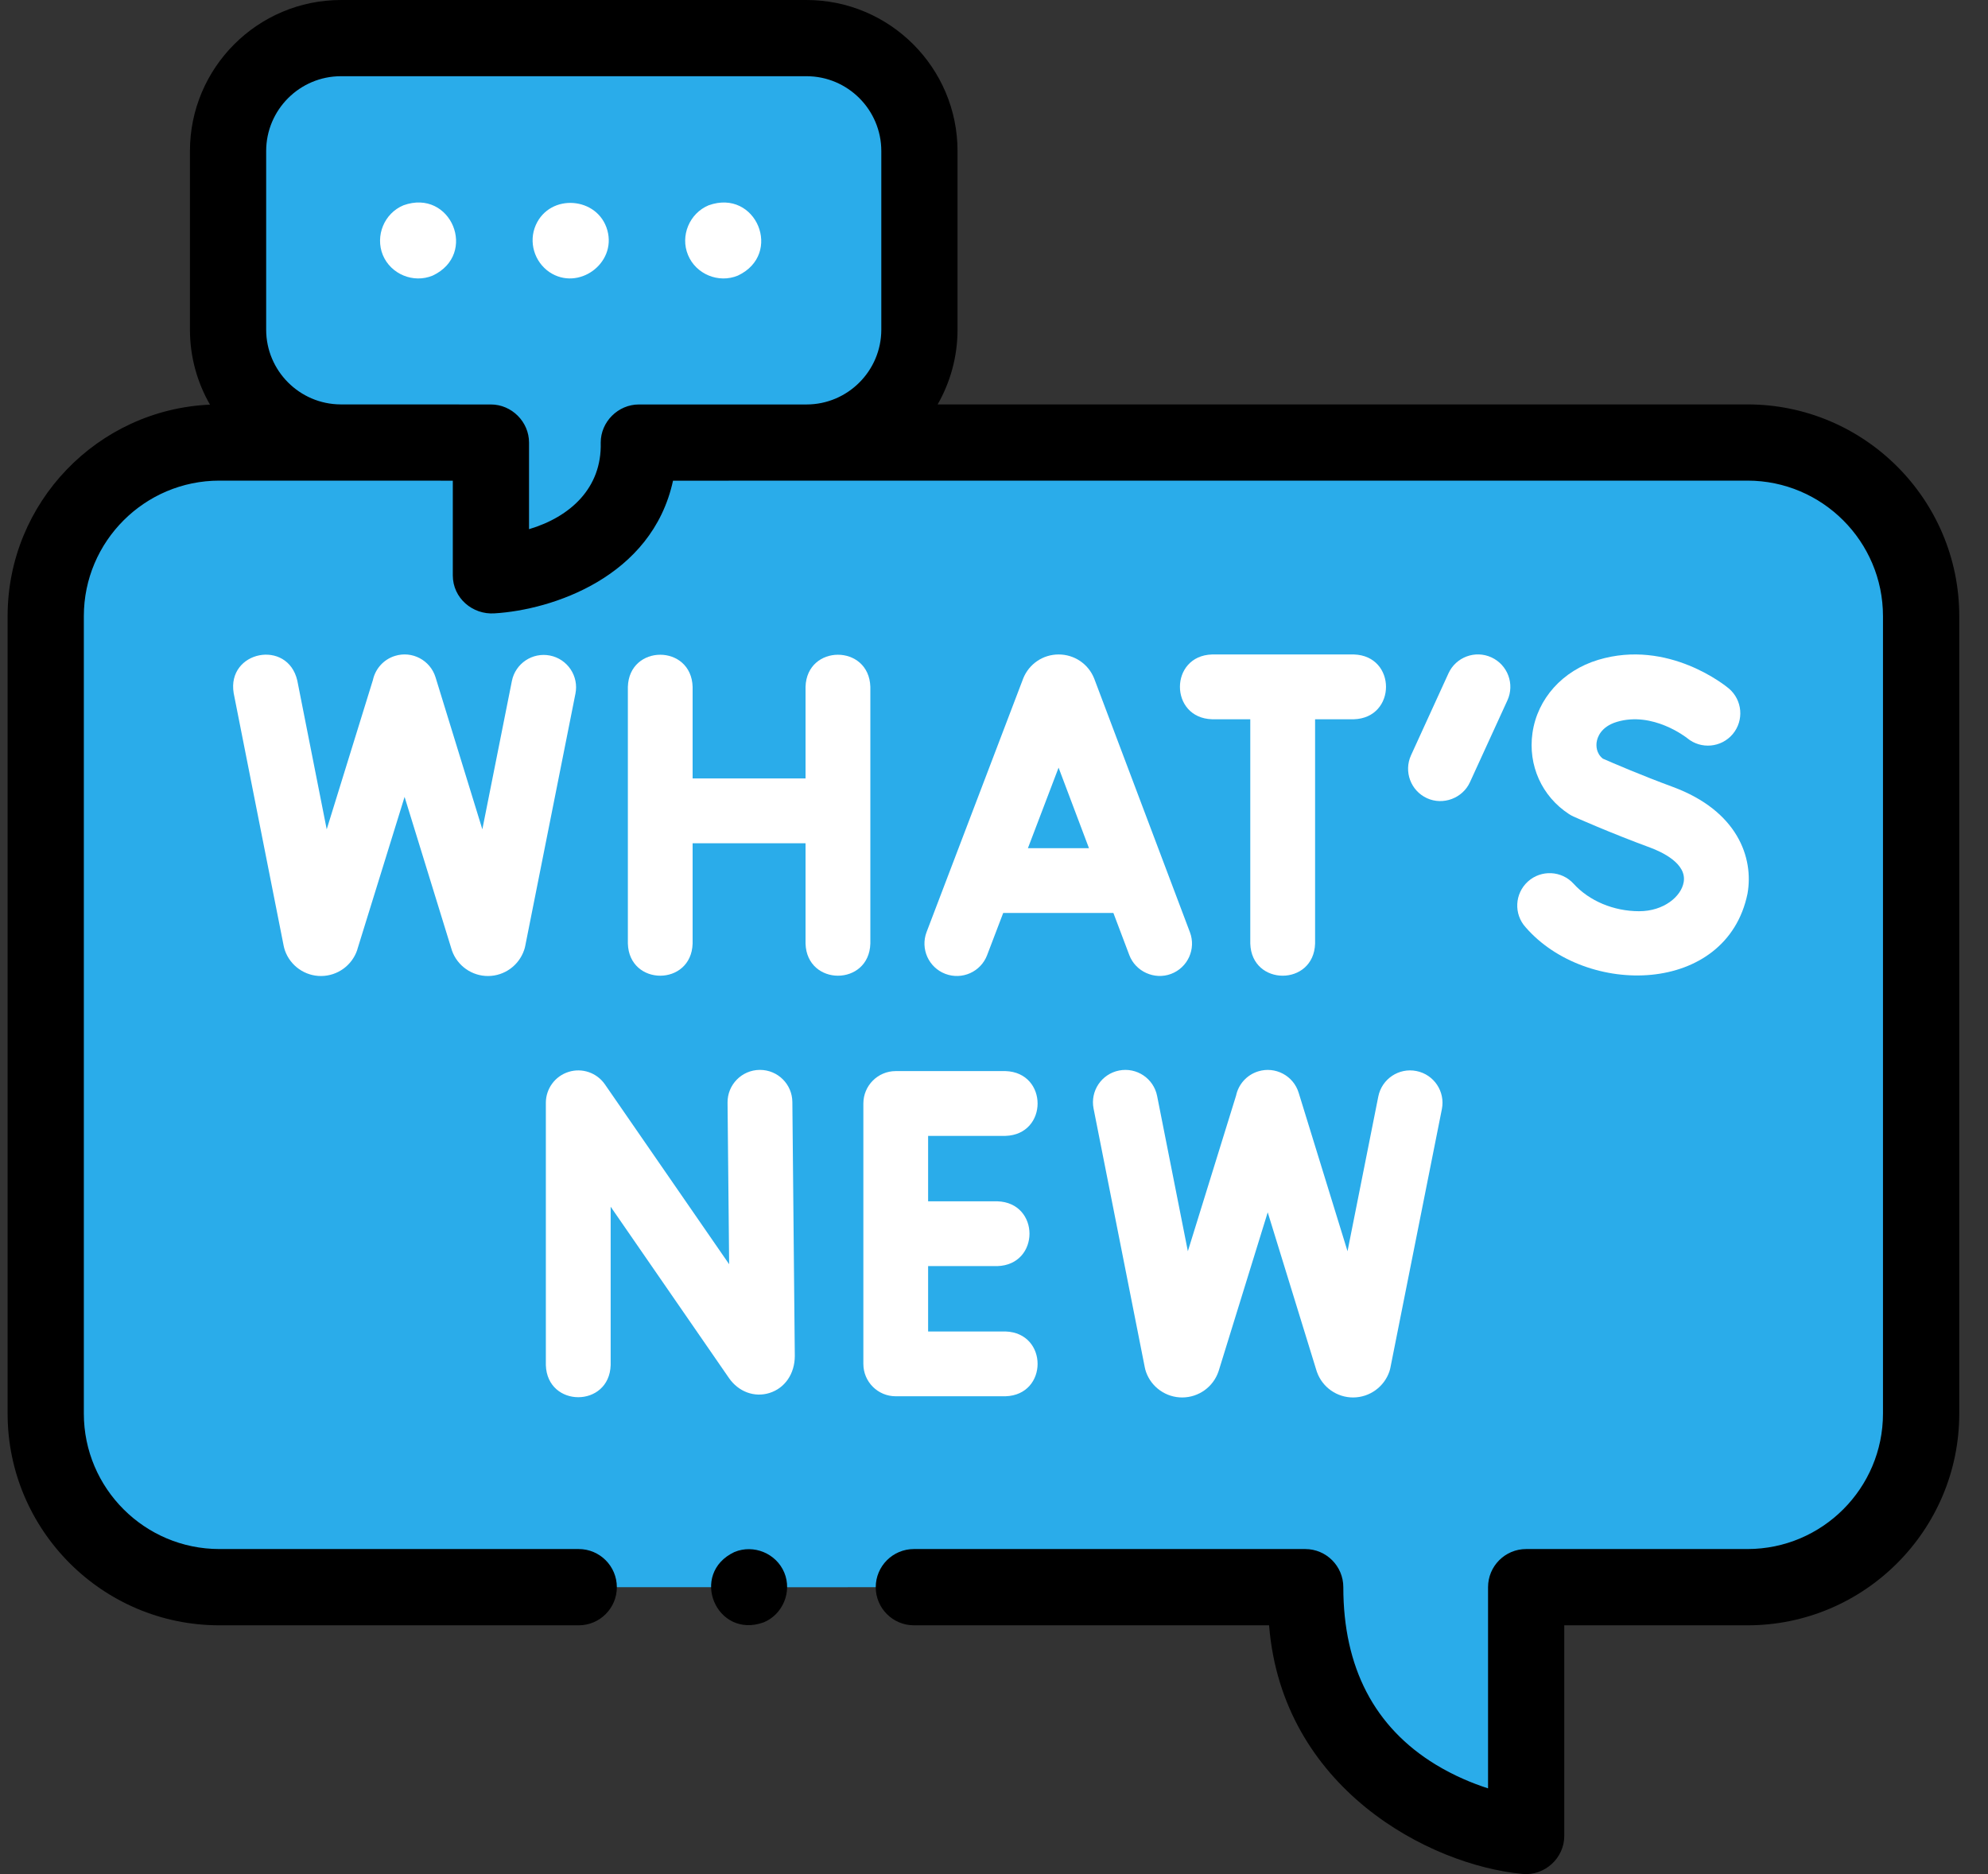
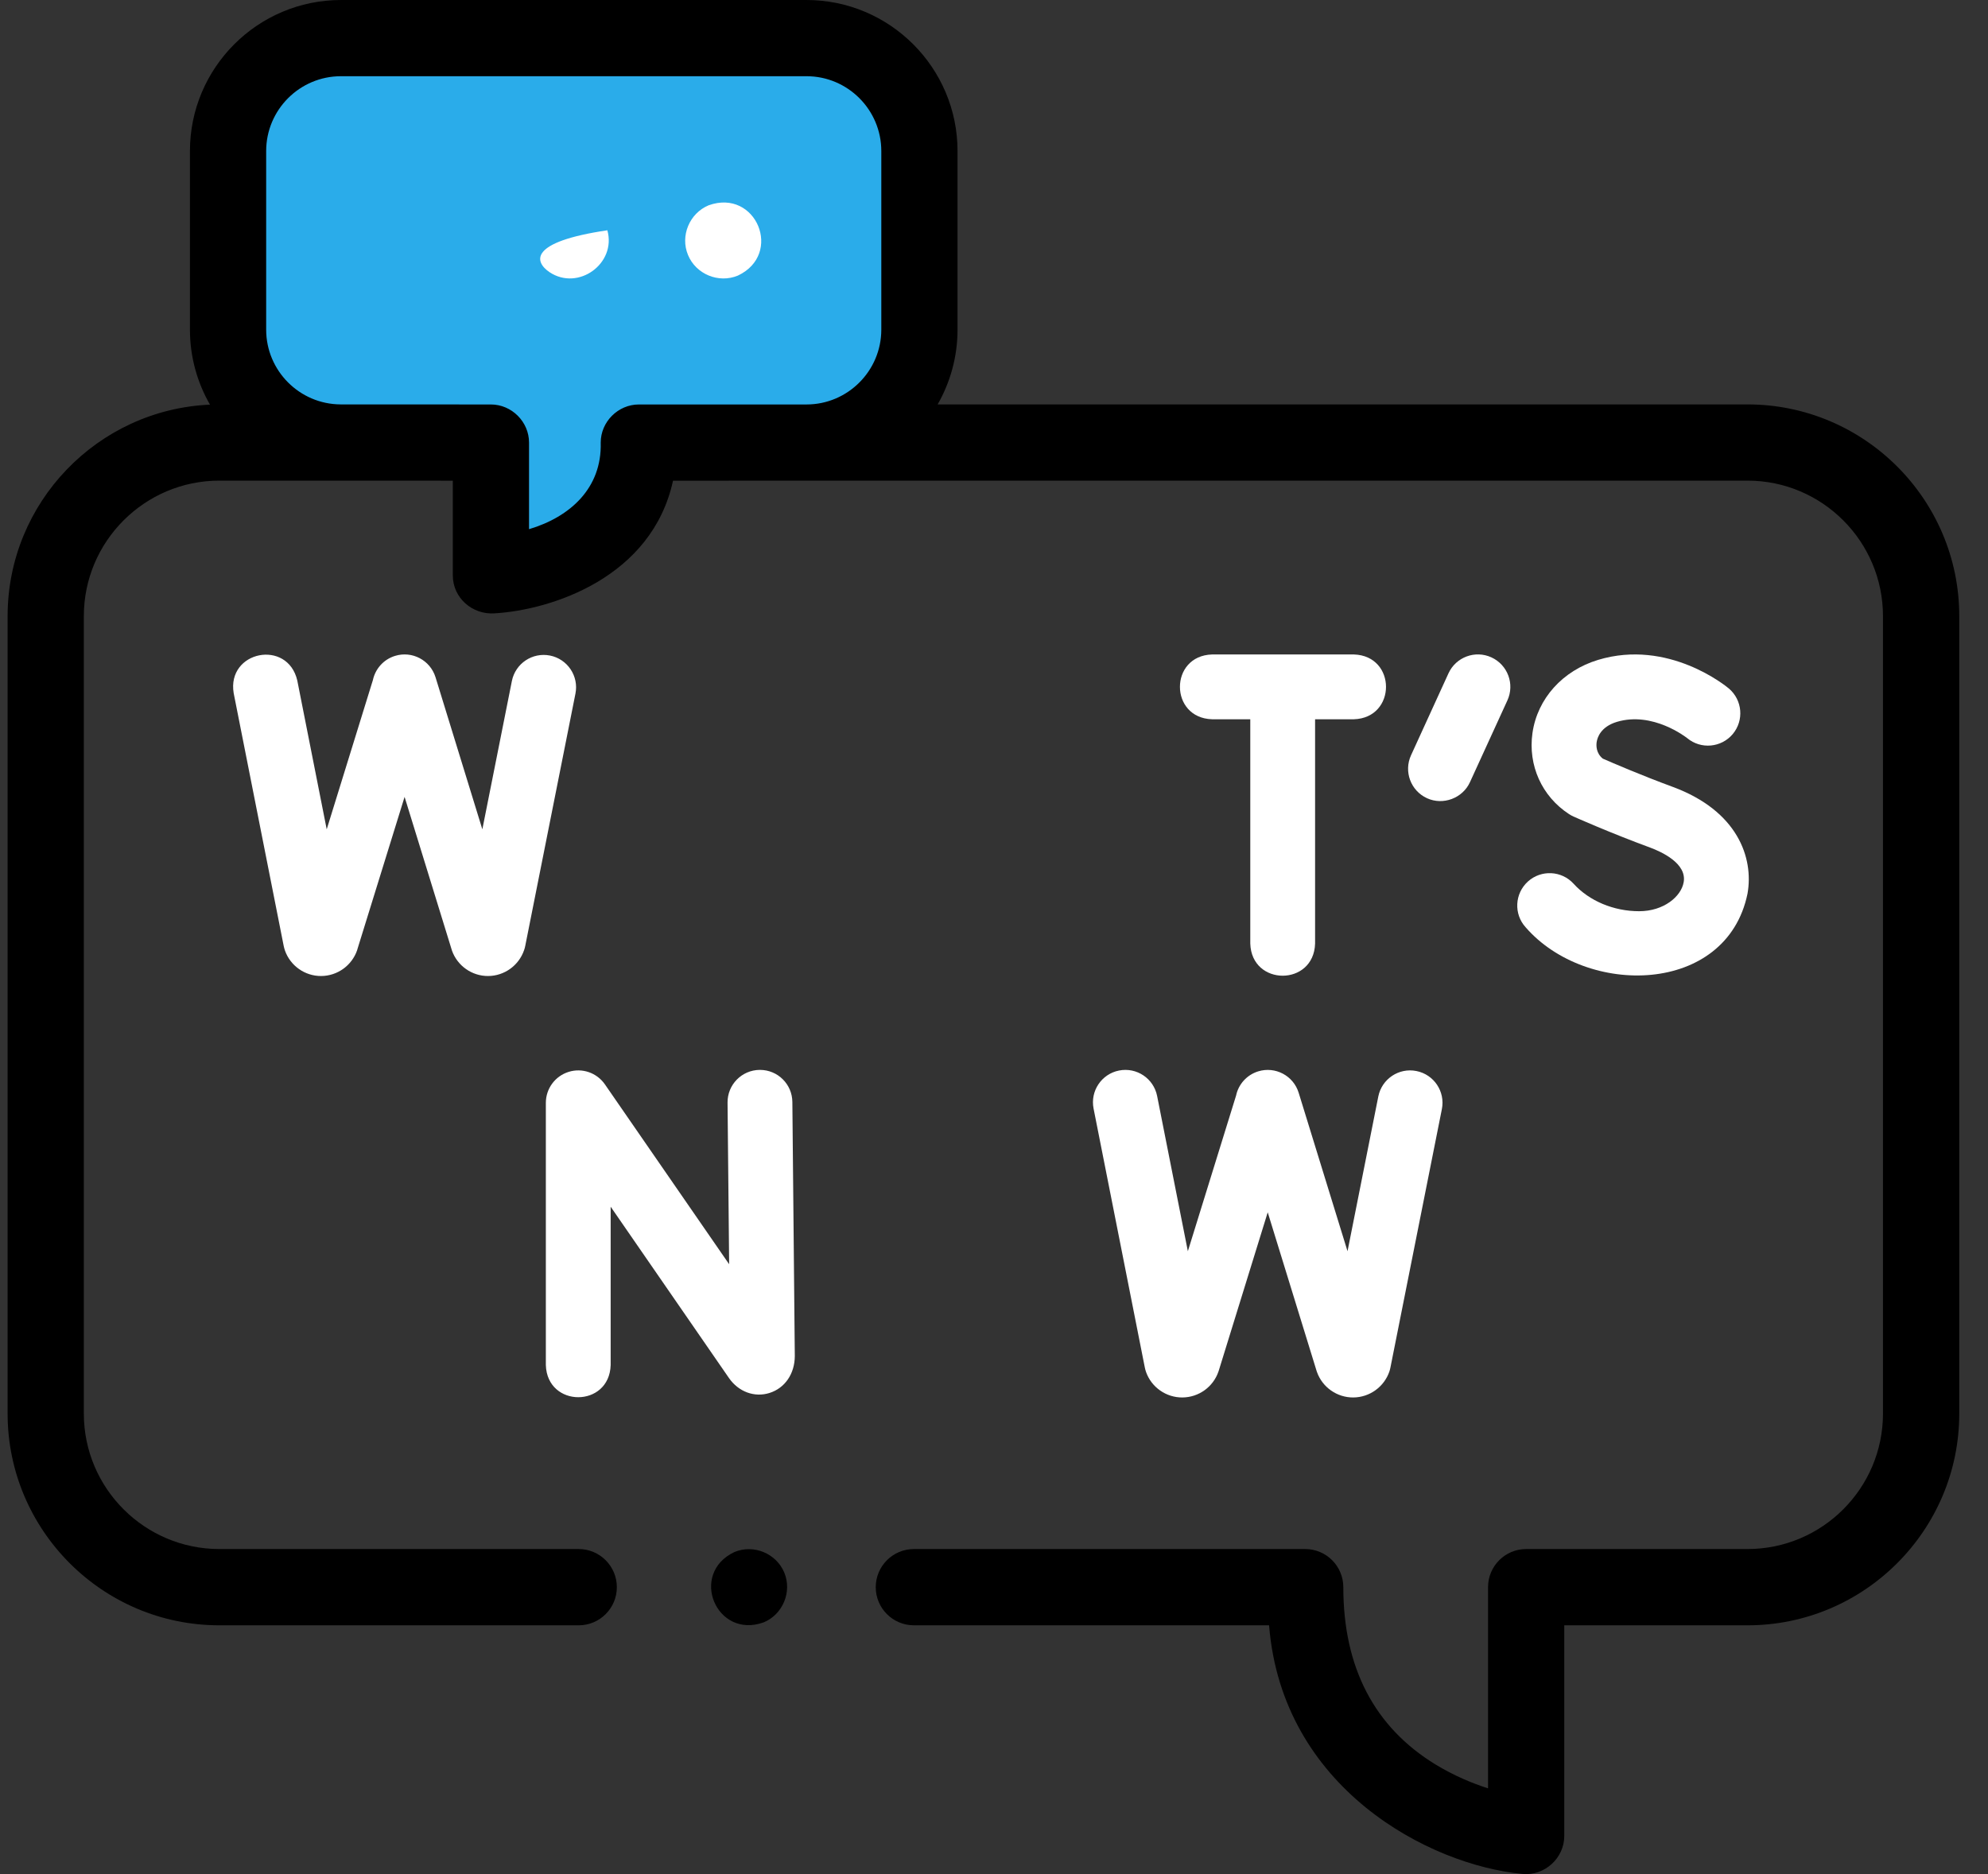
<svg xmlns="http://www.w3.org/2000/svg" width="35" height="33" viewBox="0 0 35 33" fill="none">
  <rect x="0" y="0" width="35" height="33" fill="#333333" stroke="none" />
  <path d="M4.015 2.66V5.804C4.015 6.902 4.905 7.793 6.003 7.793H8.643V10.132C8.643 10.132 11.248 9.998 11.248 7.793H14.198C15.297 7.793 16.187 6.902 16.187 5.804V2.66C16.187 1.561 15.297 0.671 14.198 0.671H6.003C4.905 0.671 4.015 1.561 4.015 2.66Z" fill="#2AACEA" />
-   <path d="M16.09 27.948H22.979C22.979 31.96 26.869 32.329 26.869 32.329V27.948H30.766C32.454 27.948 33.823 26.579 33.823 24.891V10.849C33.823 9.161 32.454 7.792 30.766 7.792H14.224C14.194 7.794 11.278 7.792 11.247 7.793C11.247 9.998 8.643 10.132 8.643 10.132V7.793L3.862 7.792C2.174 7.792 0.805 9.161 0.805 10.849V24.891C0.805 26.579 2.174 27.948 3.862 27.948C6.908 27.943 13.053 27.951 16.09 27.948Z" fill="#2AACEA" />
  <path d="M30.766 7.121H16.508C16.73 6.732 16.858 6.283 16.858 5.804V2.66C16.858 1.193 15.665 0 14.199 0H6.003C4.537 0 3.344 1.193 3.344 2.66V5.804C3.344 6.285 3.473 6.736 3.697 7.125C1.718 7.212 0.134 8.849 0.134 10.849V24.891C0.134 26.946 1.807 28.619 3.862 28.619H10.189C10.559 28.619 10.86 28.318 10.86 27.948C10.86 27.577 10.559 27.276 10.189 27.276H3.862C2.547 27.276 1.476 26.206 1.476 24.891V10.849C1.476 9.534 2.547 8.463 3.862 8.463L7.972 8.464V10.132C7.972 10.531 8.32 10.828 8.709 10.8C9.715 10.739 11.479 10.167 11.849 8.464L30.766 8.463C32.081 8.463 33.151 9.534 33.151 10.849V24.891C33.151 26.206 32.081 27.276 30.766 27.276H26.869C26.498 27.276 26.198 27.577 26.198 27.948V31.49C25.922 31.401 25.597 31.267 25.274 31.07C24.197 30.412 23.65 29.362 23.65 27.948C23.65 27.577 23.35 27.276 22.979 27.276H16.09C15.719 27.276 15.418 27.577 15.418 27.948C15.418 28.318 15.719 28.619 16.09 28.619H22.343C22.572 31.482 25.153 32.841 26.805 32.997C27.193 33.034 27.54 32.719 27.54 32.329V28.619H30.766C32.821 28.619 34.494 26.946 34.494 24.891V10.849C34.494 8.793 32.821 7.121 30.766 7.121ZM4.686 2.66C4.686 1.933 5.277 1.342 6.003 1.342H14.199C14.925 1.342 15.516 1.933 15.516 2.66V5.804C15.516 6.53 14.925 7.122 14.199 7.122H11.248C10.882 7.122 10.576 7.427 10.576 7.793C10.598 8.594 10.039 9.102 9.314 9.318V7.793C9.314 7.427 9.008 7.122 8.643 7.122L5.996 7.121C5.273 7.117 4.686 6.528 4.686 5.804L4.686 2.66Z" fill="black" />
-   <path d="M19.261 11.941C19.157 11.687 18.912 11.524 18.638 11.524C18.364 11.524 18.12 11.688 18.016 11.942C18.014 11.946 18.012 11.95 18.011 11.955L16.313 16.412C16.201 16.707 16.349 17.036 16.643 17.148C16.938 17.26 17.267 17.113 17.379 16.818L17.662 16.076H19.602L19.882 16.817C19.992 17.108 20.326 17.259 20.617 17.149C20.912 17.038 21.061 16.709 20.949 16.414L19.267 11.956C19.265 11.951 19.263 11.946 19.261 11.941ZM18.097 14.935L18.637 13.517L19.172 14.935H18.097Z" fill="white" />
-   <path d="M15.323 12.094C15.3 11.34 14.205 11.341 14.182 12.094V13.707H12.194V12.094C12.171 11.34 11.077 11.341 11.054 12.094V16.615C11.077 17.369 12.171 17.369 12.194 16.615V14.848H14.182V16.615C14.206 17.369 15.3 17.369 15.323 16.615V12.094Z" fill="white" />
  <path d="M28.858 16.045C28.41 16.045 27.979 15.864 27.705 15.562C27.494 15.329 27.133 15.311 26.9 15.522C26.666 15.734 26.648 16.095 26.86 16.328C27.929 17.559 30.398 17.524 30.766 15.736C30.878 15.103 30.592 14.277 29.448 13.855C28.894 13.651 28.377 13.428 28.218 13.358C28.098 13.261 28.102 13.126 28.11 13.069C28.121 12.991 28.178 12.798 28.466 12.711C29.099 12.521 29.688 12.985 29.705 12.998C29.946 13.198 30.304 13.166 30.506 12.926C30.708 12.685 30.677 12.325 30.436 12.122C30.393 12.086 29.375 11.246 28.137 11.619C27.511 11.808 27.067 12.301 26.98 12.907C26.899 13.476 27.145 14.023 27.624 14.335C27.649 14.351 27.675 14.366 27.703 14.378C27.729 14.39 28.352 14.667 29.053 14.925C29.25 14.998 29.702 15.203 29.642 15.535C29.598 15.786 29.292 16.045 28.858 16.045Z" fill="white" />
  <path d="M9.683 11.543C9.374 11.482 9.074 11.682 9.012 11.991L8.492 14.603L7.668 11.926C7.575 11.625 7.256 11.456 6.955 11.549C6.75 11.612 6.607 11.78 6.565 11.975L5.752 14.603L5.234 11.983C5.064 11.248 3.991 11.461 4.114 12.205L4.995 16.658C5.001 16.685 5.008 16.712 5.017 16.738C5.113 17.008 5.37 17.188 5.655 17.186C5.942 17.184 6.196 17 6.288 16.73C6.289 16.725 6.291 16.72 6.292 16.715L7.123 14.032L7.95 16.715C7.952 16.723 7.954 16.731 7.957 16.738C8.053 17.008 8.31 17.188 8.595 17.186C8.881 17.184 9.135 17 9.227 16.73C9.236 16.706 9.242 16.682 9.247 16.657L10.131 12.214C10.193 11.905 9.992 11.605 9.683 11.543Z" fill="white" />
  <path d="M23.836 11.524H21.339C20.585 11.547 20.585 12.642 21.339 12.665H22.012V16.615C22.035 17.369 23.13 17.369 23.153 16.615V12.665H23.836C24.59 12.641 24.59 11.547 23.836 11.524Z" fill="white" />
  <path d="M25.123 14.055C25.406 14.185 25.75 14.056 25.879 13.774L26.539 12.332C26.67 12.045 26.544 11.707 26.257 11.575C25.971 11.444 25.632 11.57 25.501 11.857L24.842 13.299C24.711 13.586 24.837 13.924 25.123 14.055Z" fill="white" />
  <path d="M13.38 18.839C13.378 18.839 13.376 18.839 13.374 18.839C13.059 18.842 12.806 19.1 12.809 19.415L12.837 22.261L10.65 19.094C10.508 18.889 10.249 18.799 10.011 18.874C9.773 18.948 9.61 19.169 9.61 19.419V24.037C9.634 24.791 10.728 24.791 10.751 24.037V21.248L12.834 24.265C13.002 24.507 13.282 24.611 13.547 24.528C13.819 24.443 13.993 24.189 13.993 23.875L13.95 19.404C13.947 19.091 13.693 18.839 13.38 18.839Z" fill="white" />
-   <path d="M17.702 24.586C18.456 24.563 18.456 23.468 17.702 23.445H16.34V22.294H17.559C18.314 22.27 18.313 21.176 17.559 21.153H16.34V20.001H17.702C18.456 19.978 18.456 18.884 17.702 18.86H15.77C15.455 18.86 15.2 19.116 15.2 19.431V24.016C15.2 24.331 15.455 24.586 15.77 24.586H17.702Z" fill="white" />
  <path d="M24.266 19.307L23.724 22.032L22.864 19.242C22.772 18.941 22.452 18.772 22.151 18.865C21.947 18.928 21.803 19.096 21.762 19.291L20.913 22.032L20.372 19.299C20.311 18.99 20.012 18.789 19.702 18.85C19.393 18.911 19.192 19.211 19.253 19.52L20.155 24.078C20.16 24.105 20.168 24.132 20.177 24.159C20.273 24.429 20.531 24.609 20.817 24.607C21.104 24.605 21.359 24.422 21.452 24.15C21.453 24.145 21.455 24.14 21.457 24.135L22.319 21.347L23.178 24.135C23.181 24.143 23.183 24.151 23.186 24.159C23.282 24.429 23.54 24.609 23.826 24.607C24.113 24.605 24.368 24.421 24.461 24.15C24.469 24.126 24.475 24.102 24.48 24.077L25.385 19.53C25.447 19.221 25.246 18.92 24.937 18.859C24.628 18.797 24.328 18.998 24.266 19.307Z" fill="white" />
-   <path d="M6.74 4.491C6.881 4.829 7.279 4.993 7.617 4.853C8.422 4.475 7.94 3.313 7.103 3.615C6.765 3.755 6.602 4.152 6.74 4.491Z" fill="white" />
-   <path d="M9.674 4.792C10.18 5.13 10.856 4.641 10.693 4.055C10.528 3.463 9.683 3.397 9.433 3.963C9.302 4.26 9.407 4.61 9.674 4.792Z" fill="white" />
+   <path d="M9.674 4.792C10.18 5.13 10.856 4.641 10.693 4.055C9.302 4.26 9.407 4.61 9.674 4.792Z" fill="white" />
  <path d="M12.113 4.49C12.252 4.829 12.652 4.993 12.99 4.853C13.794 4.475 13.313 3.314 12.476 3.615C12.139 3.755 11.972 4.153 12.113 4.49Z" fill="white" />
  <path d="M13.808 27.691C13.667 27.353 13.27 27.188 12.931 27.328C12.127 27.707 12.609 28.868 13.445 28.567C13.782 28.428 13.948 28.028 13.808 27.691Z" fill="black" />
</svg>